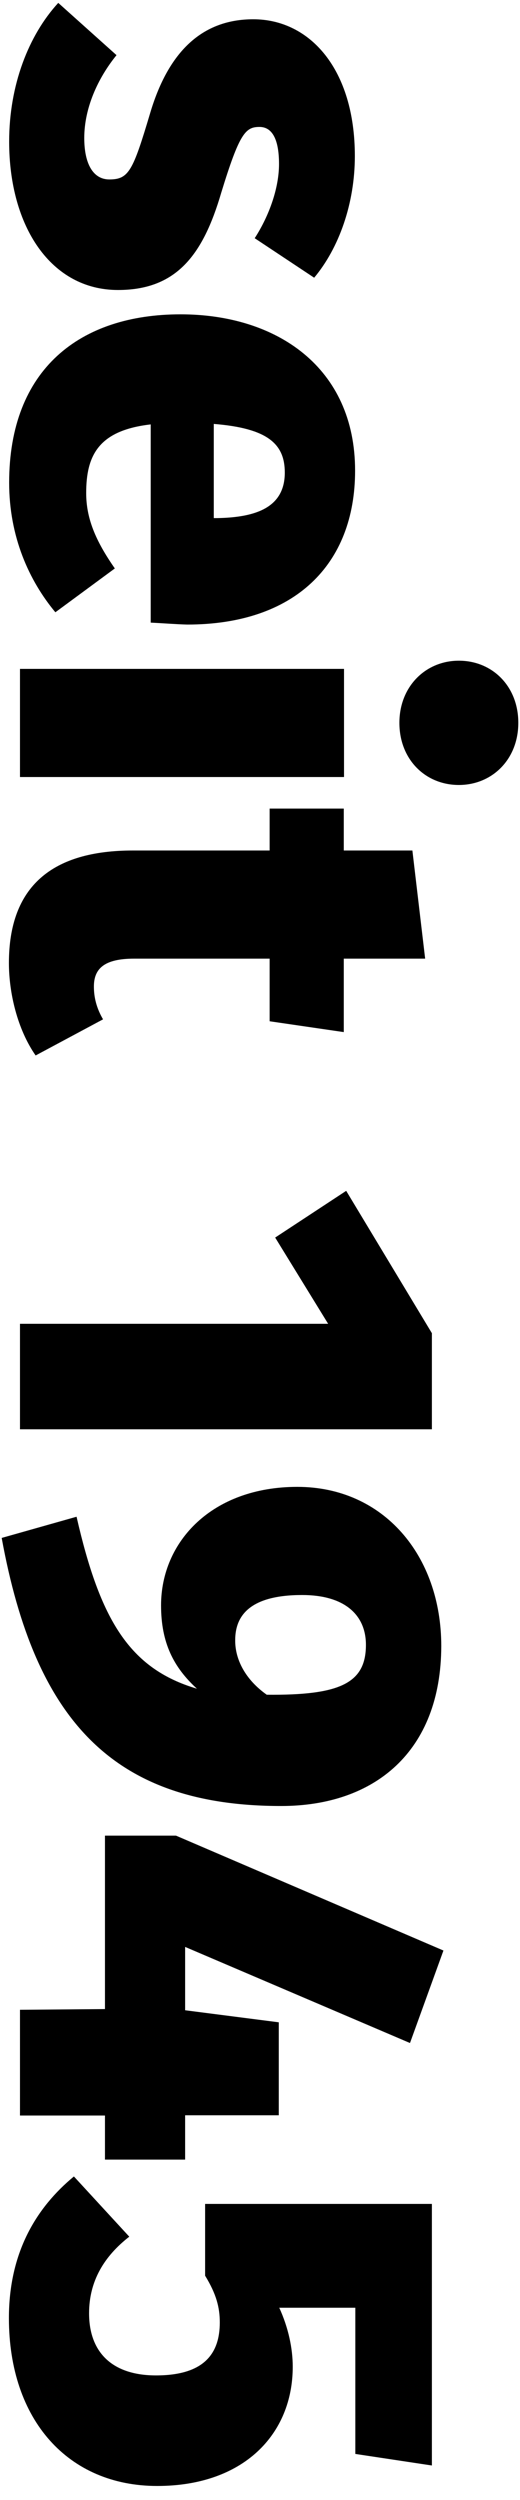
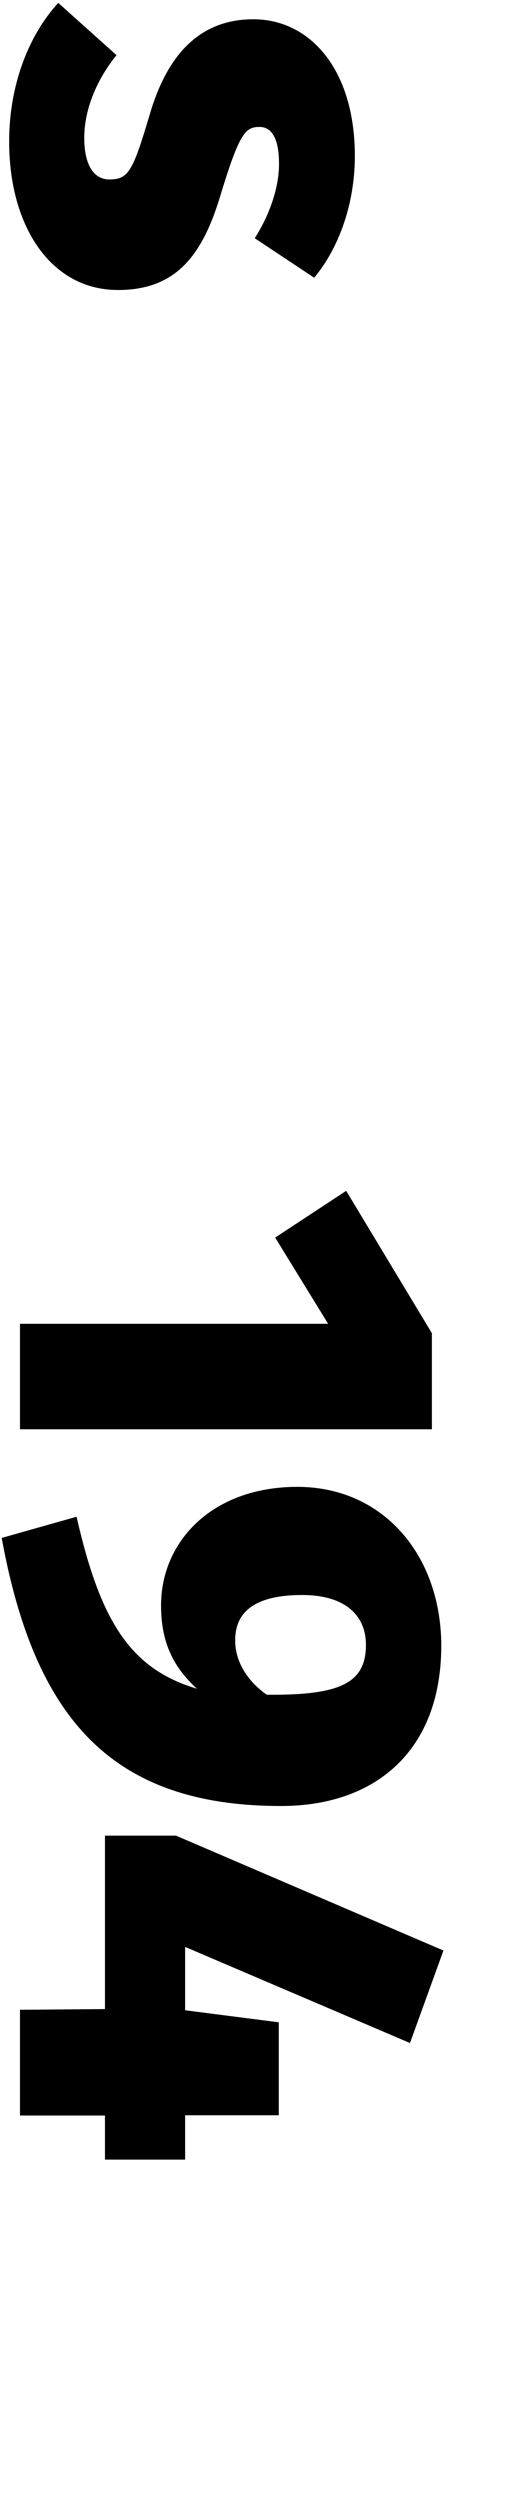
<svg xmlns="http://www.w3.org/2000/svg" version="1.1" id="Ebene_1" x="0px" y="0px" viewBox="0 0 216 1037.9" style="enable-background:new 0 0 216 1037.9;" xml:space="preserve">
  <g>
    <path d="M130.5,115.3l-24.7-16.4c6.3-9.8,10.1-21.2,10.1-30.8c0-11.1-3.3-15.4-8.1-15.4c-5.8,0-8.3,2.5-15.9,27.3   c-7.6,26-18.7,40.4-42.9,40.4c-27.8,0-45.2-26.3-45.2-61.6c0-23.5,8.1-44.2,20.4-57.6l24.2,21.7C40.6,32.5,35,44.9,35,57.3   c0,10.9,3.8,17.2,10.4,17.2c8.1,0,9.8-3.5,16.9-27.3C69.9,21.4,84,8,105.2,8c23.5,0,42.2,20.7,42.2,56.8   C147.4,84.5,140.8,103,130.5,115.3z" />
-     <path d="M62.6,258.5v-82.3c-21.7,2.5-26.8,12.9-26.8,28.5c0,10.4,3.8,19.7,11.9,31.3l-24.7,18.2c-10.9-13.1-19.2-31.3-19.2-53.8   c0-47.2,29.5-69.9,71.2-69.9c39.9,0,72.5,22,72.5,64.9c0,39.1-25.2,63.9-69.7,63.9C73.4,259.2,67.1,258.7,62.6,258.5z M90.3,215.1   c16.2-0.3,28-4.5,28-18.9c0-11.9-7.1-18.4-29.5-20.2v39.1H90.3z" />
-     <path d="M8.3,277.7h134.6v44.9H8.3V277.7z M190.6,325.9c-13.9,0-24.7-10.6-24.7-25.8c0-15.1,10.9-25.8,24.7-25.8   c13.9,0,24.7,10.6,24.7,25.8C215.3,315.3,204.4,325.9,190.6,325.9z" />
-     <path d="M14.8,438.2c-7.6-10.9-11.1-26-11.1-38.4c0-31.8,17.9-46.7,51.5-46.7H112v-17.4h30.8v17.4h28.5l5.3,44.9h-33.8v30.5   l-30.8-4.5v-26H55.7c-12.6,0-16.7,4.3-16.7,11.6c0,4.3,1,8.8,3.8,13.6L14.8,438.2z" />
    <path d="M8.3,549.6h128l-22-35.8l29.5-19.4l35.6,59.1v39.9H8.3V549.6z" />
    <path d="M116.8,749.8c-69.4,0-102.2-35.1-116.1-111.3l31.1-8.8c9.8,42.9,22,63.1,50,71.4c-9.6-8.8-14.9-18.9-14.9-34.6   c0-26.5,21.2-49.2,56.6-49.2c35.8,0,59.8,28.5,59.8,66.1C183.2,727.3,155.5,749.8,116.8,749.8z M110.8,703.6   c30.5,0.3,41.2-4.8,41.2-20.7c0-12.4-8.8-20.7-26.5-20.7c-21.7,0-27.8,8.6-27.8,18.7C97.6,688.9,101.9,697.3,110.8,703.6z" />
    <path d="M43.6,878.3H8.3v-43.9l35.3-0.3v-72h29.5l111.1,47.7l-13.9,38.4l-93.4-39.9v26.3l38.9,5v38.6H76.9v18.4H43.6V878.3z" />
-     <path d="M147.6,958.1h-31.6c3.8,8.3,5.6,16.9,5.6,24.5c0,28-20.4,49.5-56.3,49.5c-36.9,0-61.6-27.3-61.6-69.7   c0-27.3,11.4-45.9,27-58.8l23,25c-10.4,8.1-16.7,18.4-16.7,31.8c0,16.2,9.6,25.8,27.8,25.8c19.7,0,26.5-8.8,26.5-22   c0-6.3-1.5-11.9-6.1-19.4v-29.8h94.2v108.6l-31.8-4.8V958.1z" />
  </g>
</svg>